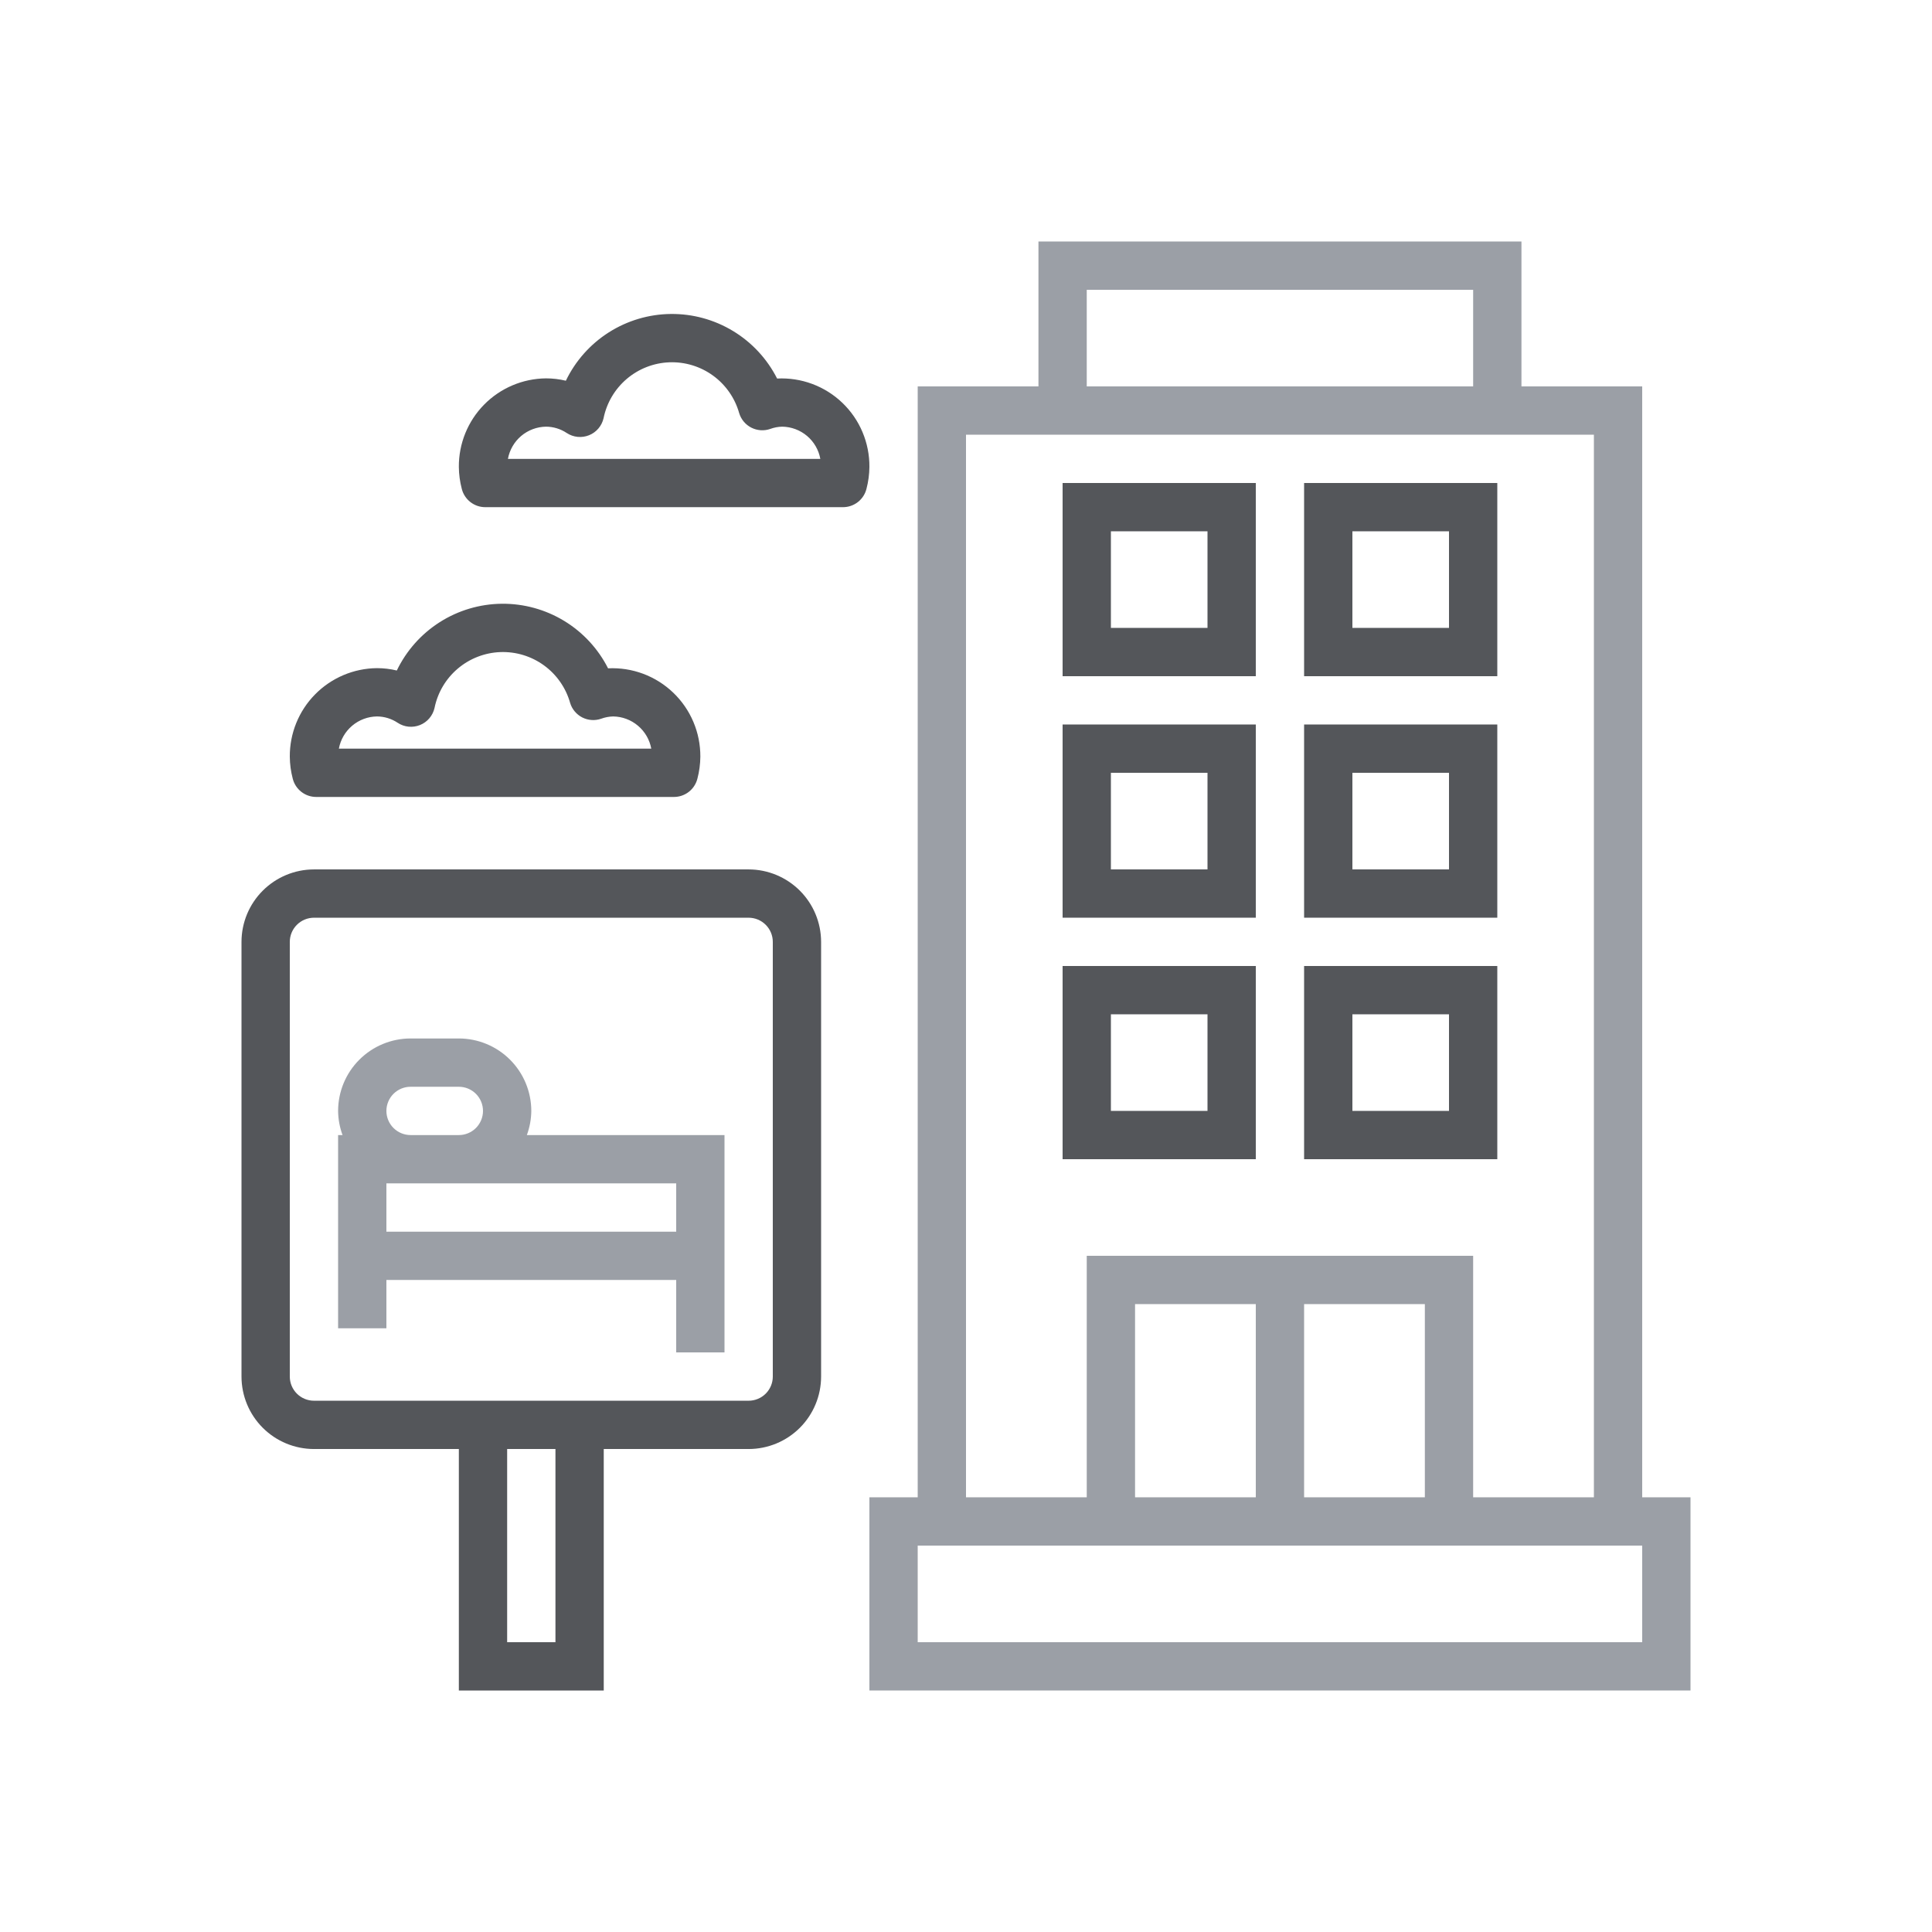
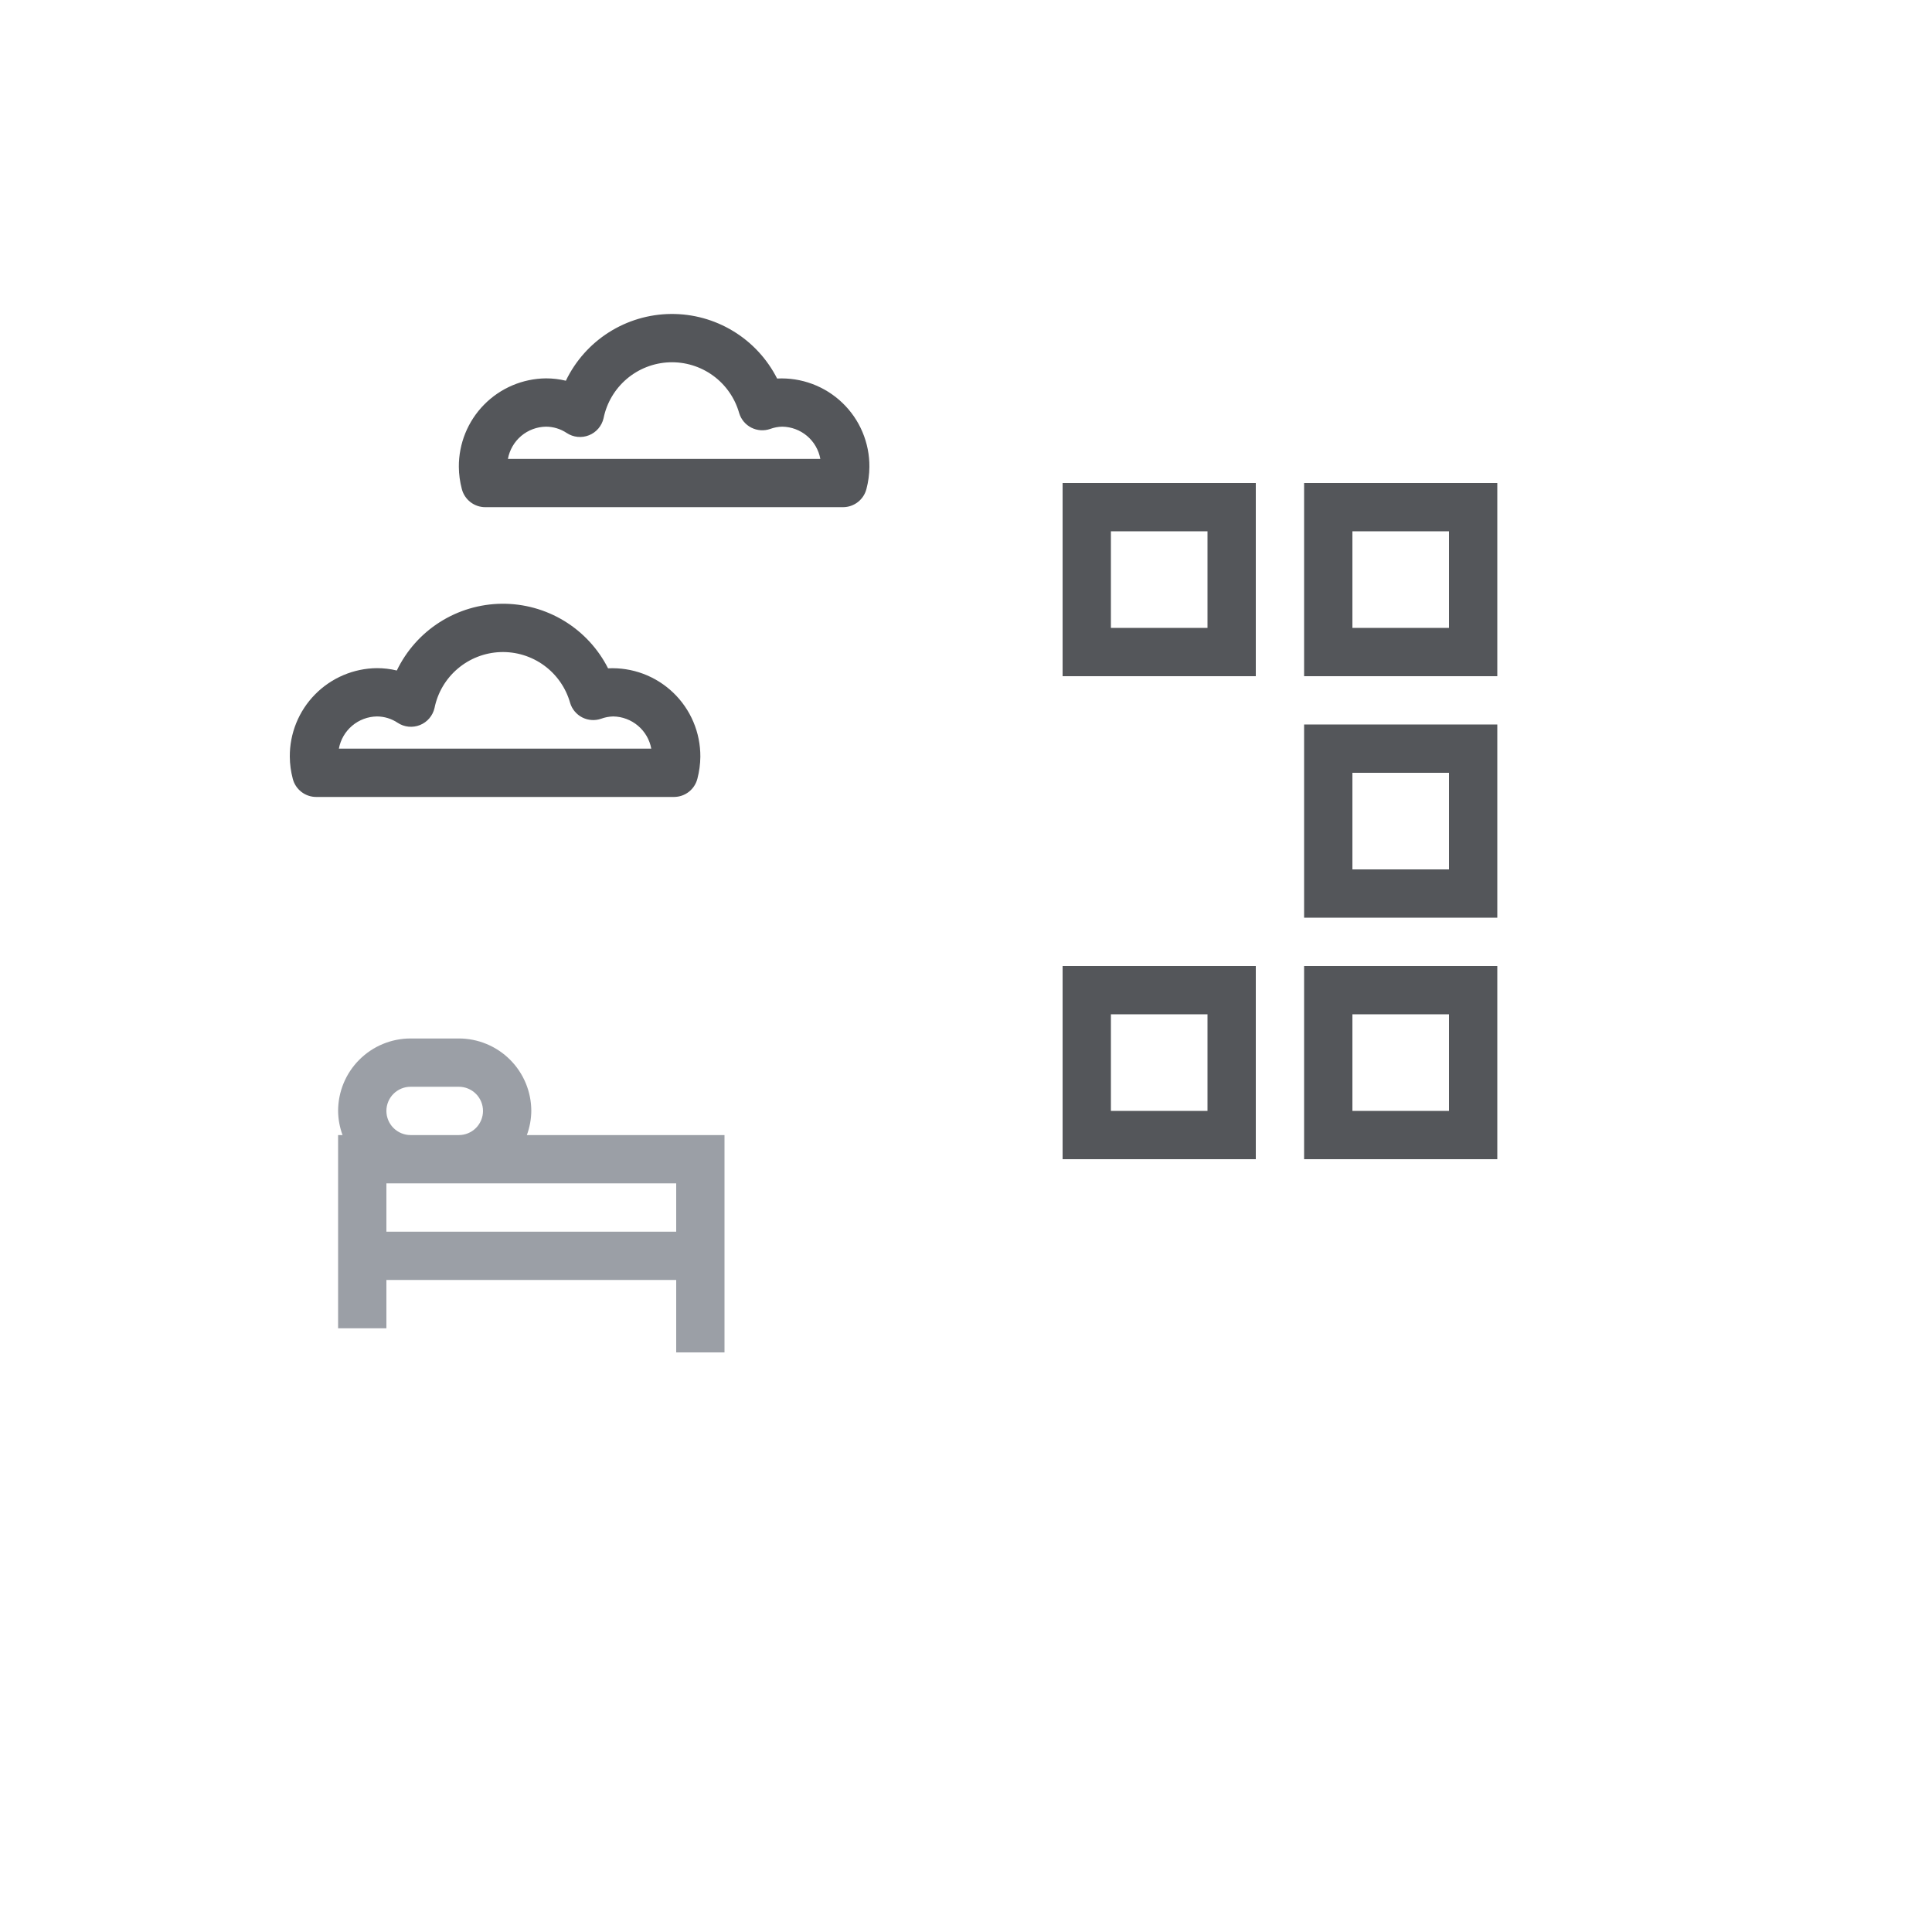
<svg xmlns="http://www.w3.org/2000/svg" width="100" height="100" viewBox="0 0 100 100" fill="none">
  <g id="Nearby Accommodation">
    <g id="Group 26">
-       <path id="Vector" d="M85 20H78.75V12.5H53.75V20H47.5V77.5H45V87.5H87.5V77.5H85V20ZM56.25 15H76.25V20H56.25V15ZM50 22.5H82.5V77.5H76.25V65H56.25V77.5H50V22.5ZM58.75 77.5V67.5H65V77.5H58.75ZM67.5 67.5H73.75V77.5H67.5V67.5ZM85 85H47.5V80H85V85Z" fill="#9B9FA6" />
      <path id="Vector_2" d="M65 25H55V35H65V25ZM62.5 32.5H57.5V27.5H62.5V32.5Z" fill="#54565A" />
      <path id="Vector_3" d="M77.5 25H67.5V35H77.5V25ZM75 32.5H70V27.5H75V32.5Z" fill="#54565A" />
-       <path id="Vector_4" d="M65 37.5H55V47.5H65V37.5ZM62.5 45H57.5V40H62.5V45Z" fill="#54565A" />
      <path id="Vector_5" d="M77.5 37.5H67.5V47.5H77.5V37.5ZM75 45H70V40H75V45Z" fill="#54565A" />
      <path id="Vector_6" d="M65 50H55V60H65V50ZM62.5 57.5H57.5V52.5H62.5V57.5Z" fill="#54565A" />
      <path id="Vector_7" d="M77.5 50H67.5V60H77.5V50ZM75 57.5H70V52.5H75V57.5Z" fill="#54565A" />
      <path id="Vector_8" d="M20 66.251H35V70.001H37.5V58.751H27.27C27.418 58.35 27.496 57.927 27.5 57.501C27.499 56.506 27.103 55.553 26.4 54.85C25.697 54.147 24.744 53.752 23.75 53.751H21.25C20.256 53.752 19.302 54.147 18.599 54.85C17.896 55.553 17.501 56.506 17.5 57.501C17.504 57.927 17.582 58.35 17.73 58.751H17.5V68.751H20V66.251ZM35 63.751H20V61.251H35V63.751ZM20 57.501C20 57.169 20.132 56.852 20.366 56.617C20.601 56.383 20.919 56.251 21.25 56.251H23.75C24.081 56.251 24.399 56.382 24.634 56.617C24.868 56.851 25 57.169 25 57.501C25 57.832 24.868 58.15 24.634 58.385C24.399 58.619 24.081 58.751 23.75 58.751H21.25C20.919 58.75 20.601 58.618 20.366 58.384C20.132 58.15 20 57.832 20 57.501Z" fill="#9B9FA6" />
-       <path id="Vector_9" d="M16.25 75.001H23.75V87.501H31.25V75.001H38.75C39.744 75 40.697 74.605 41.401 73.902C42.103 73.199 42.499 72.245 42.5 71.251V48.751C42.499 47.757 42.103 46.804 41.401 46.101C40.697 45.398 39.744 45.002 38.75 45.001H16.25C15.256 45.002 14.303 45.398 13.6 46.101C12.896 46.804 12.501 47.757 12.5 48.751V71.251C12.501 72.245 12.896 73.199 13.6 73.902C14.303 74.605 15.256 75 16.25 75.001ZM28.75 85.001H26.25V75.001H28.75V85.001ZM15 48.751C15 48.42 15.132 48.102 15.367 47.868C15.601 47.633 15.919 47.502 16.25 47.501H38.75C39.081 47.502 39.399 47.633 39.633 47.868C39.868 48.102 40 48.42 40 48.751V71.251C40 71.583 39.868 71.9 39.633 72.135C39.399 72.369 39.081 72.501 38.75 72.501H16.25C15.919 72.501 15.601 72.369 15.367 72.135C15.132 71.9 15 71.583 15 71.251V48.751Z" fill="#54565A" />
      <path id="Vector_10" d="M16.365 41.25H34.885C35.163 41.25 35.433 41.157 35.653 40.986C35.872 40.815 36.028 40.576 36.097 40.306C36.195 39.934 36.246 39.551 36.25 39.167C36.253 38.548 36.131 37.934 35.889 37.364C35.648 36.794 35.293 36.28 34.846 35.852C34.398 35.423 33.869 35.091 33.289 34.874C32.709 34.658 32.091 34.562 31.473 34.592C30.959 33.577 30.171 32.727 29.199 32.136C28.226 31.545 27.108 31.239 25.971 31.25C24.833 31.262 23.721 31.592 22.762 32.202C21.802 32.813 21.032 33.68 20.539 34.705C20.202 34.624 19.857 34.583 19.511 34.583C18.305 34.594 17.154 35.083 16.308 35.942C15.462 36.801 14.992 37.961 15 39.167C15.003 39.551 15.055 39.934 15.153 40.306C15.221 40.576 15.378 40.815 15.597 40.986C15.817 41.157 16.087 41.25 16.365 41.25ZM19.511 37.083C19.893 37.085 20.266 37.199 20.583 37.411C20.752 37.523 20.945 37.592 21.146 37.612C21.347 37.632 21.55 37.603 21.738 37.528C21.925 37.453 22.092 37.333 22.223 37.179C22.354 37.025 22.446 36.842 22.491 36.645C22.652 35.85 23.075 35.133 23.693 34.609C24.311 34.084 25.087 33.783 25.897 33.752C26.707 33.722 27.504 33.965 28.159 34.442C28.814 34.919 29.29 35.603 29.51 36.383C29.558 36.544 29.639 36.693 29.747 36.822C29.855 36.951 29.987 37.057 30.137 37.134C30.287 37.21 30.451 37.256 30.618 37.267C30.786 37.279 30.954 37.257 31.113 37.202C31.314 37.128 31.525 37.088 31.739 37.083C32.209 37.09 32.663 37.26 33.022 37.564C33.382 37.868 33.625 38.287 33.71 38.75H17.54C17.625 38.287 17.868 37.868 18.227 37.564C18.587 37.26 19.04 37.09 19.511 37.083Z" fill="#54565A" />
      <path id="Vector_11" d="M25.115 26.251H43.635C43.913 26.251 44.183 26.158 44.403 25.987C44.622 25.816 44.779 25.577 44.847 25.307C44.945 24.935 44.997 24.552 45 24.168C45.005 23.548 44.883 22.934 44.642 22.363C44.402 21.793 44.047 21.277 43.599 20.849C43.152 20.42 42.621 20.088 42.041 19.872C41.46 19.656 40.842 19.561 40.223 19.593C39.709 18.578 38.921 17.727 37.949 17.137C36.977 16.546 35.858 16.239 34.721 16.251C33.583 16.263 32.472 16.593 31.512 17.203C30.552 17.814 29.782 18.68 29.289 19.706C28.952 19.625 28.607 19.584 28.261 19.584C27.056 19.595 25.904 20.084 25.058 20.943C24.212 21.802 23.742 22.962 23.75 24.168C23.753 24.552 23.805 24.935 23.903 25.307C23.971 25.577 24.128 25.816 24.347 25.987C24.567 26.158 24.837 26.251 25.115 26.251ZM28.261 22.084C28.643 22.086 29.016 22.2 29.334 22.412C29.503 22.523 29.696 22.592 29.897 22.612C30.098 22.632 30.301 22.603 30.488 22.528C30.676 22.453 30.842 22.333 30.973 22.179C31.104 22.025 31.196 21.842 31.241 21.645C31.402 20.851 31.826 20.134 32.444 19.609C33.062 19.085 33.838 18.783 34.648 18.753C35.458 18.723 36.254 18.966 36.909 19.443C37.564 19.92 38.04 20.604 38.26 21.384C38.309 21.544 38.389 21.694 38.497 21.823C38.605 21.952 38.738 22.058 38.887 22.134C39.037 22.211 39.201 22.256 39.368 22.268C39.536 22.28 39.704 22.258 39.863 22.203C40.064 22.129 40.275 22.088 40.489 22.084C40.96 22.091 41.413 22.261 41.773 22.564C42.132 22.868 42.375 23.288 42.46 23.751H26.29C26.375 23.288 26.618 22.869 26.977 22.564C27.337 22.261 27.791 22.091 28.261 22.084Z" fill="#54565A" />
    </g>
  </g>
</svg>